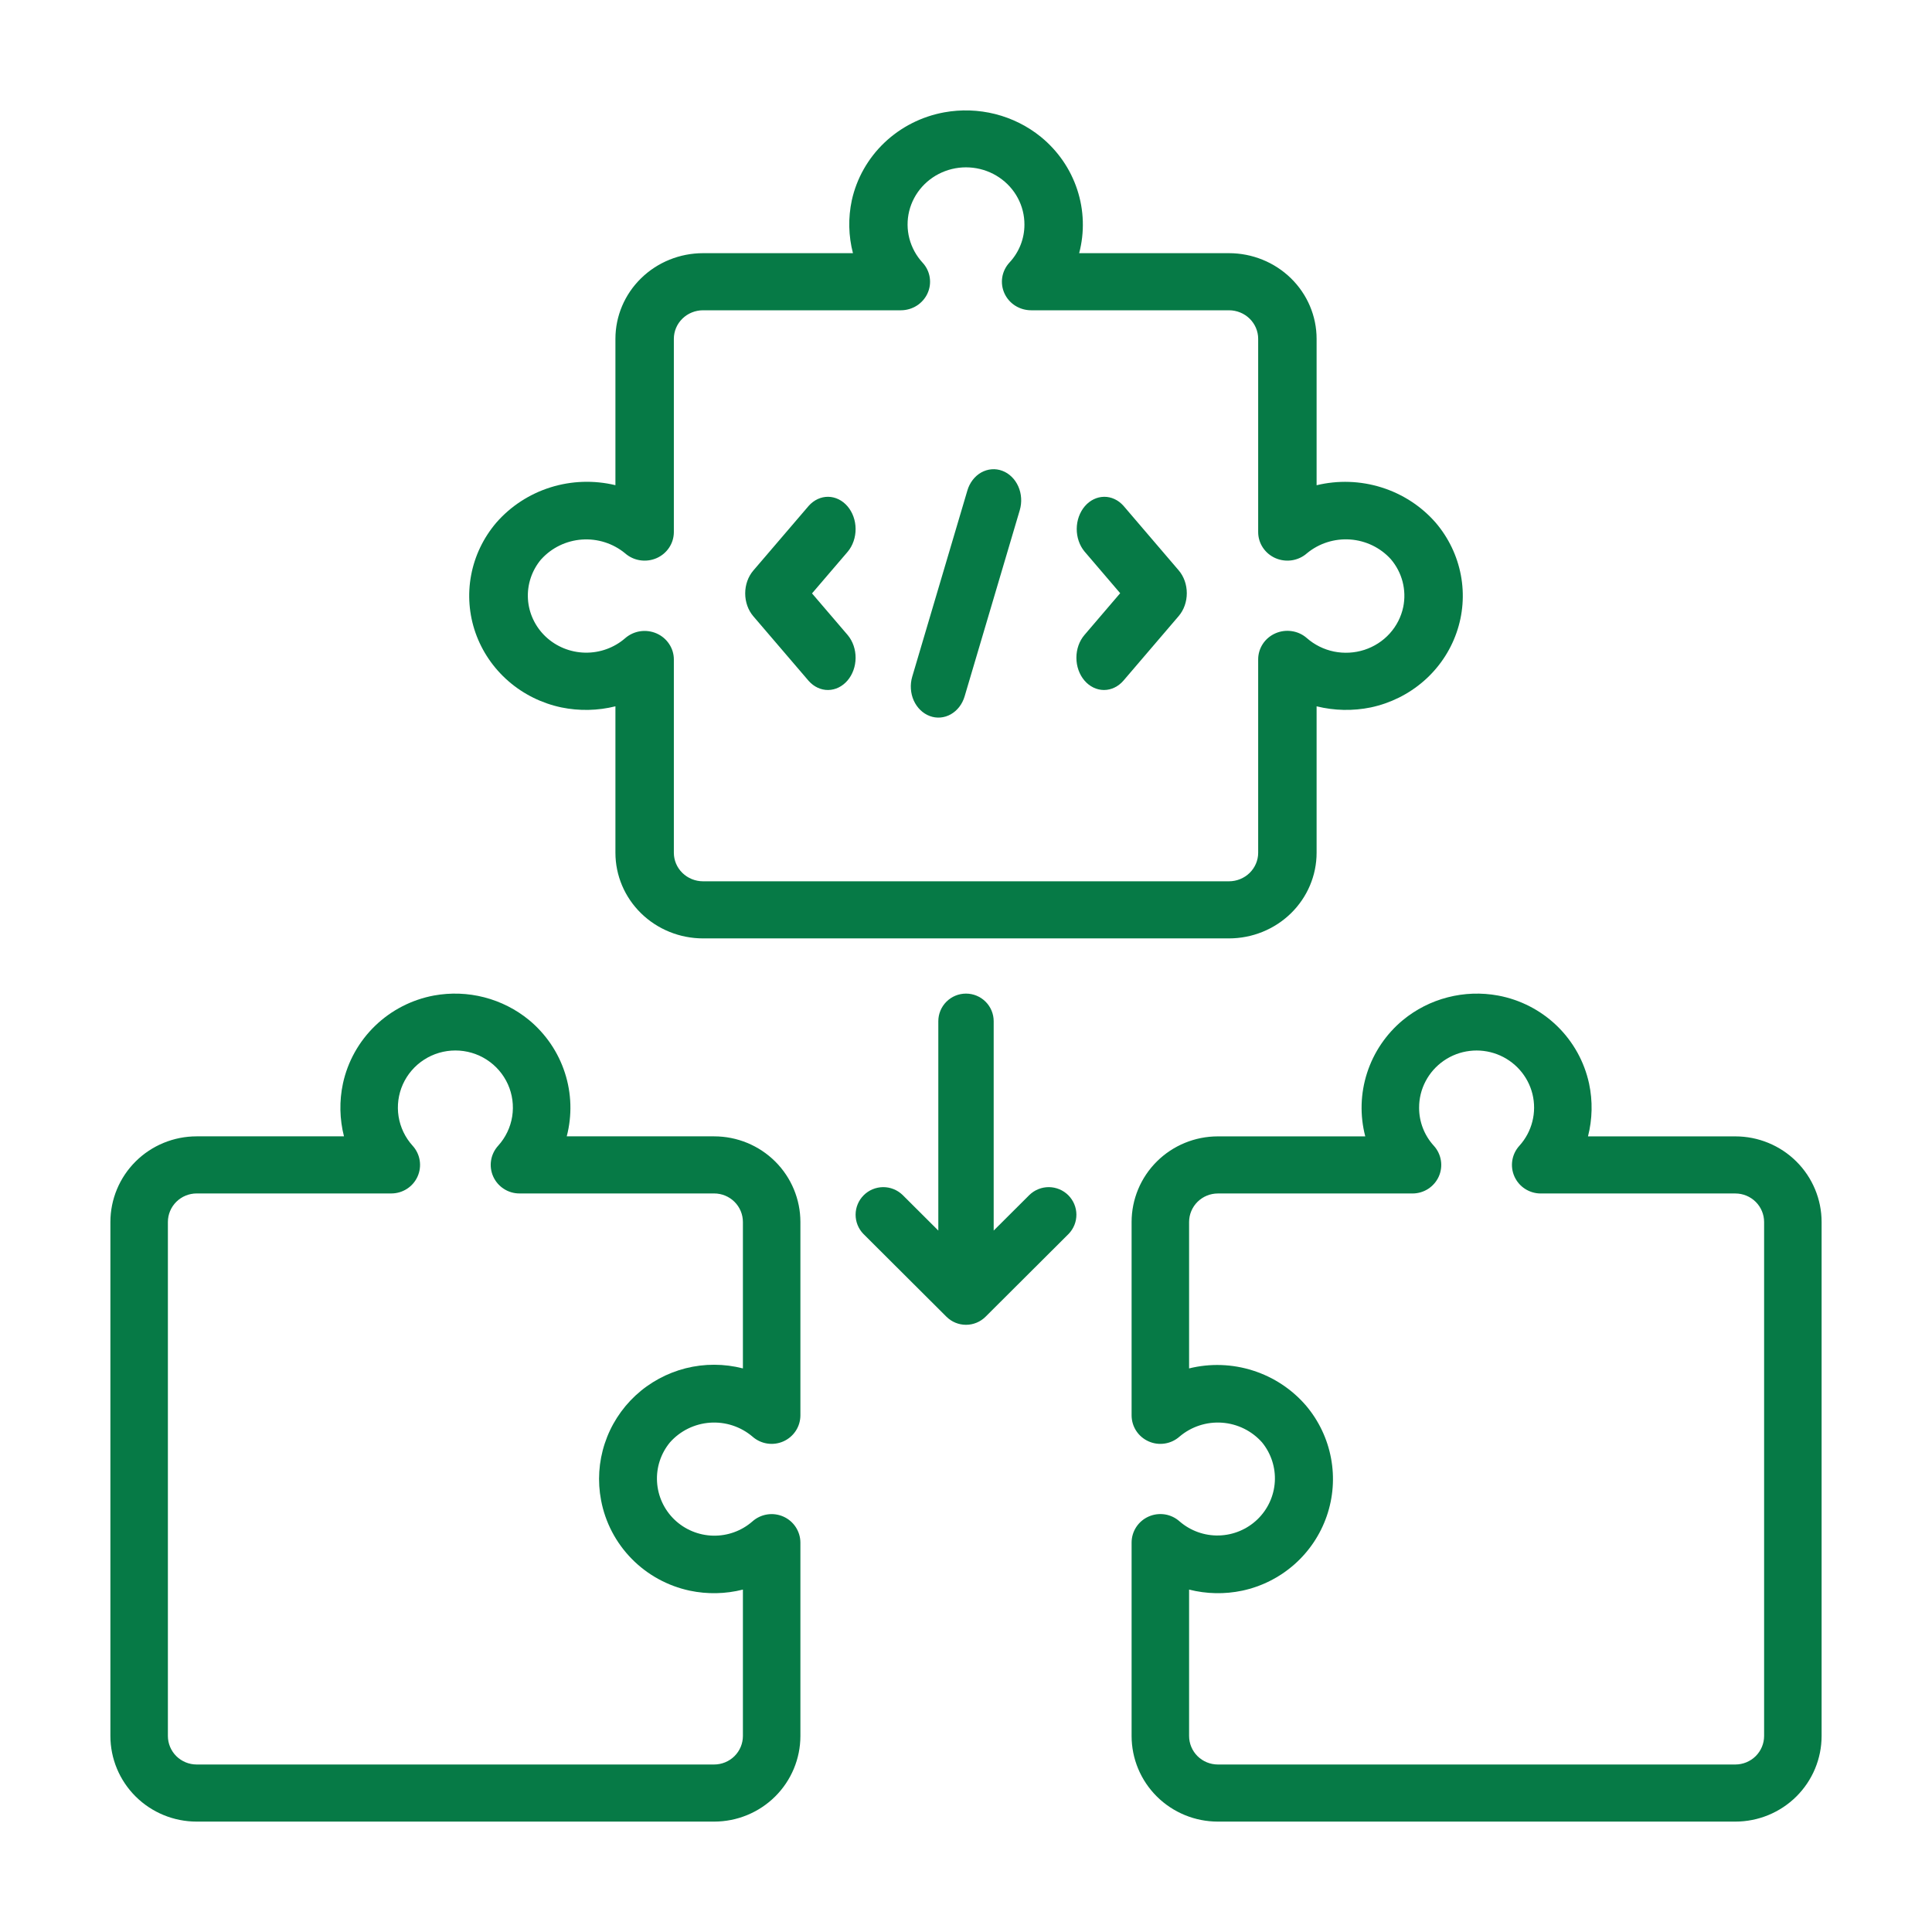
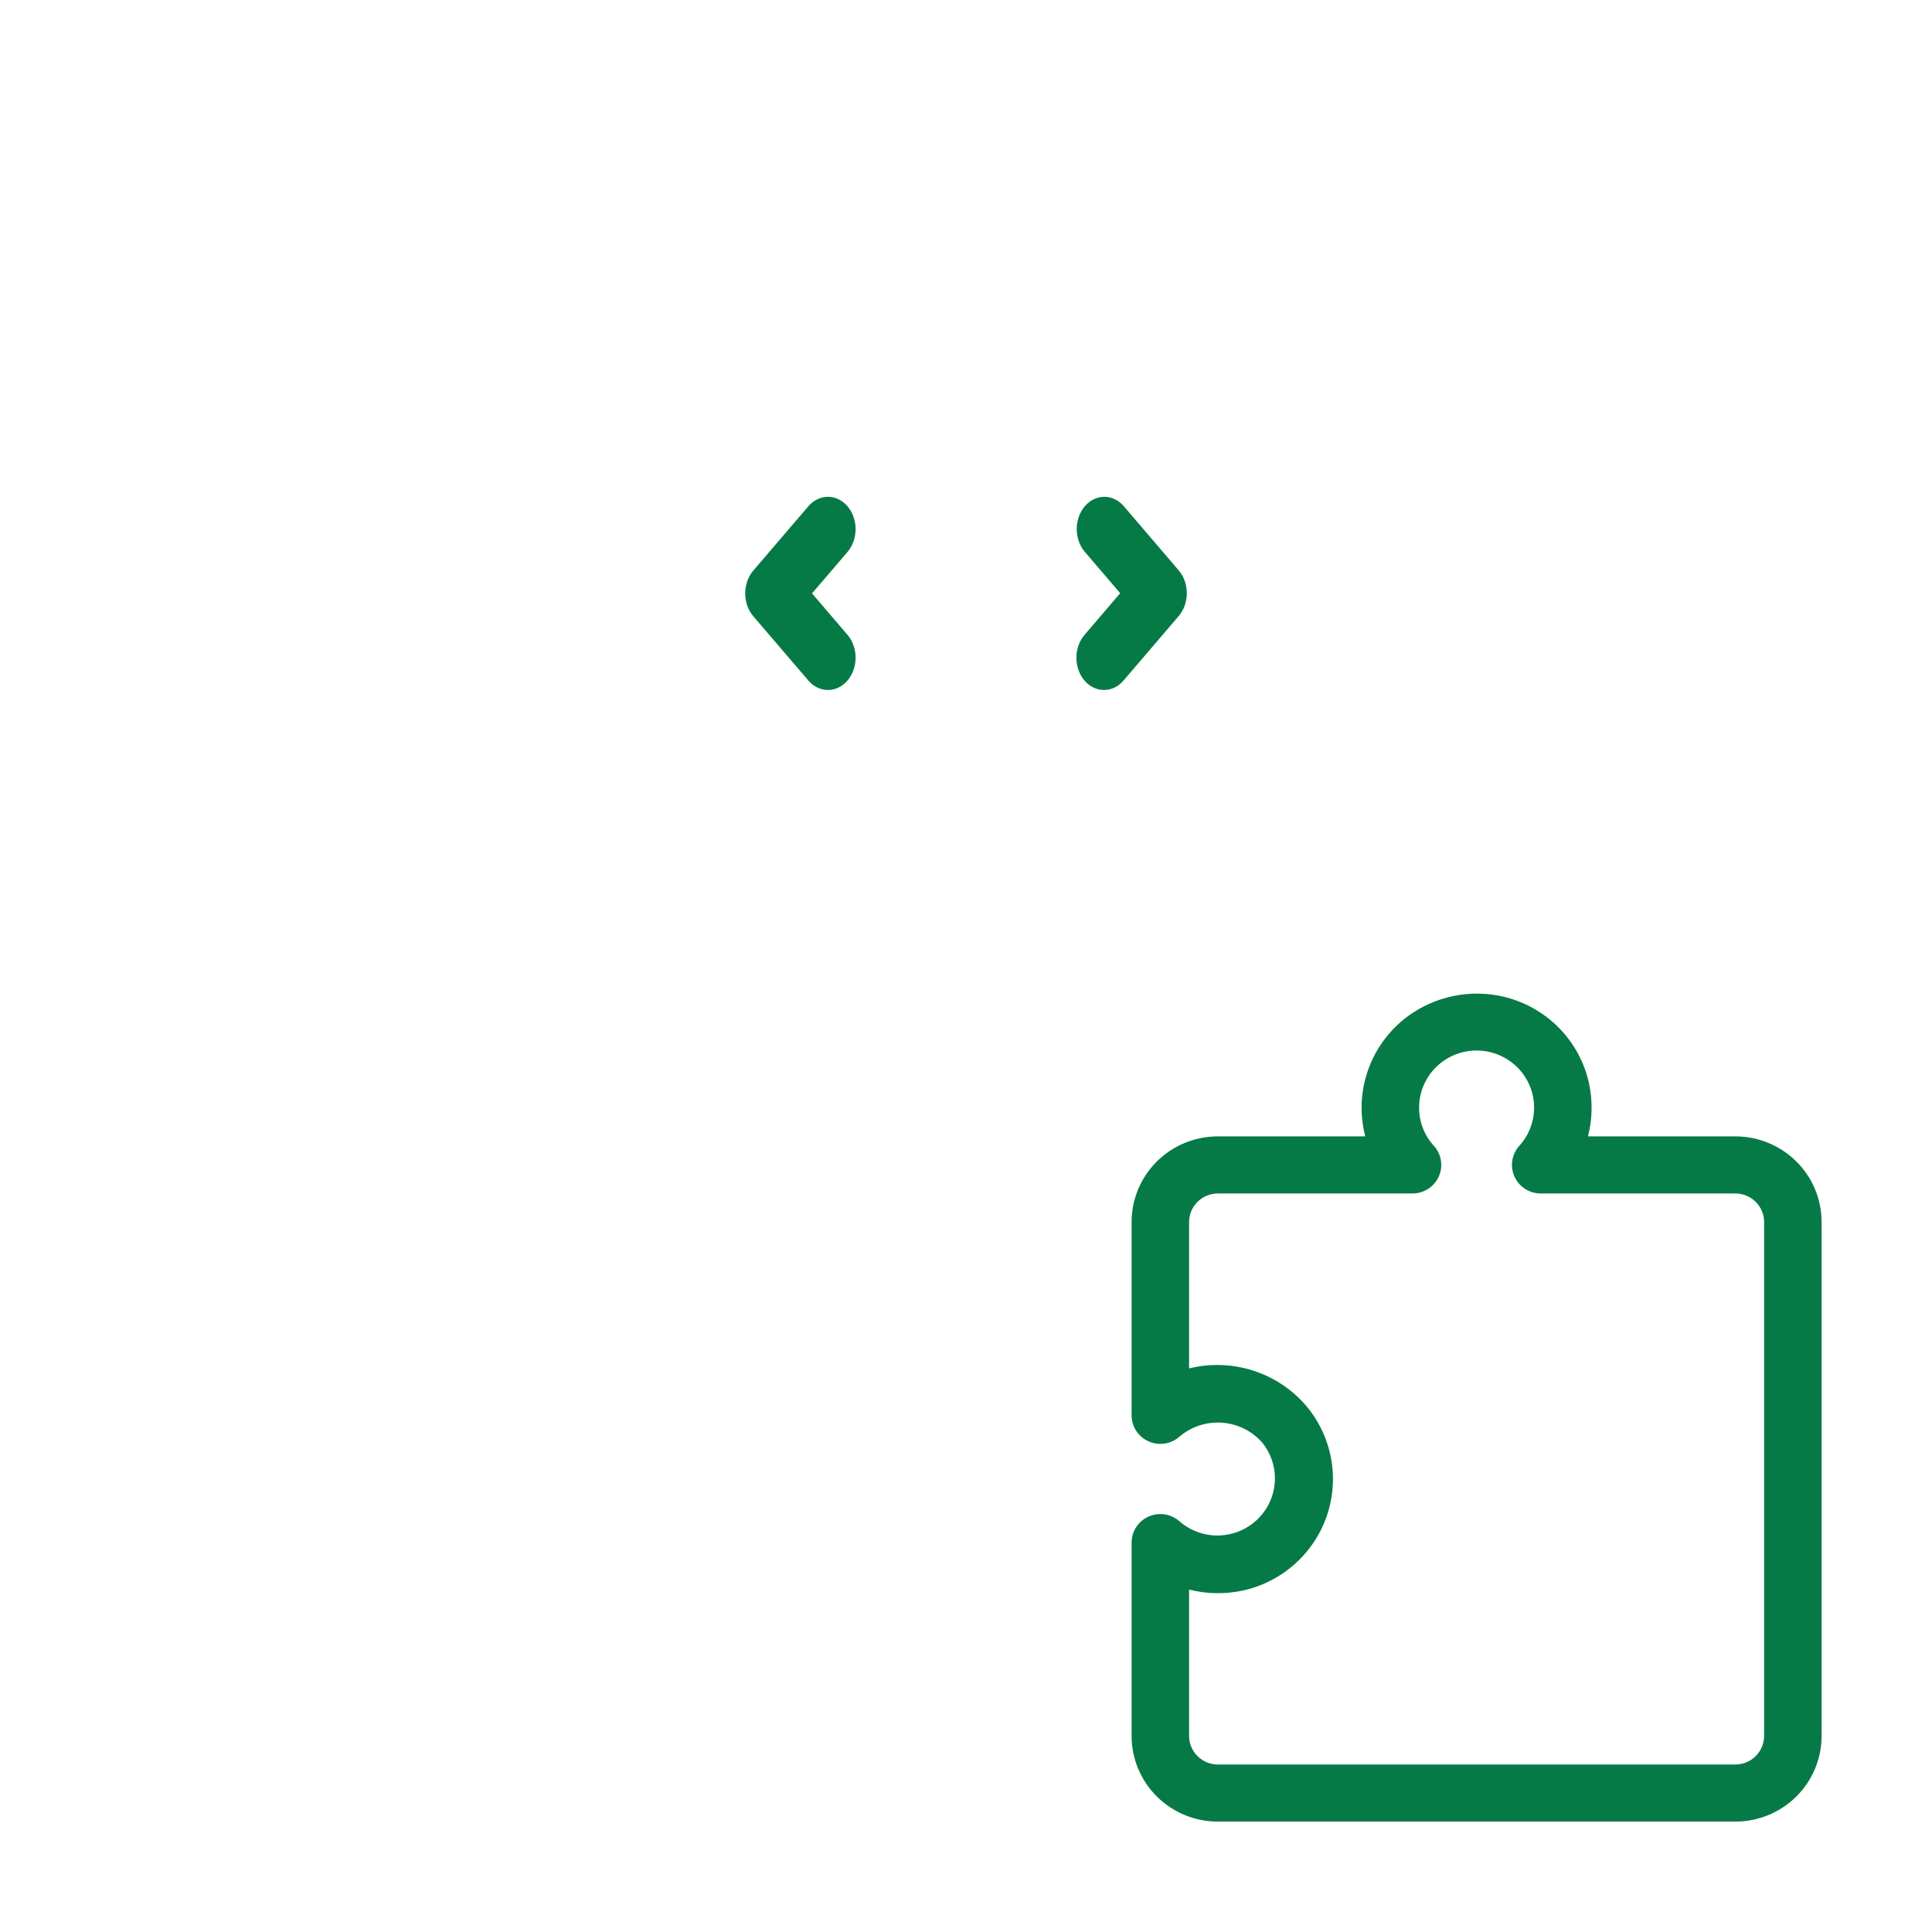
<svg xmlns="http://www.w3.org/2000/svg" width="70" height="70" viewBox="0 0 70 70" fill="none">
-   <path d="M7.125 66H25.875C26.704 66 27.499 65.673 28.085 65.091C28.671 64.509 29 63.72 29 62.897V55.893C29 55.693 28.941 55.497 28.831 55.329C28.721 55.161 28.565 55.029 28.381 54.948C28.196 54.867 27.992 54.84 27.793 54.872C27.594 54.904 27.409 54.992 27.259 55.126C26.866 55.469 26.358 55.652 25.835 55.64C25.312 55.627 24.813 55.42 24.437 55.059C24.061 54.698 23.836 54.209 23.806 53.691C23.775 53.172 23.942 52.662 24.274 52.26C24.644 51.843 25.164 51.587 25.723 51.547C26.281 51.507 26.833 51.687 27.259 52.047C27.409 52.181 27.595 52.27 27.794 52.301C27.993 52.333 28.197 52.306 28.381 52.225C28.565 52.144 28.722 52.011 28.832 51.843C28.942 51.675 29 51.479 29 51.279V44.276C29 43.453 28.671 42.663 28.085 42.081C27.499 41.499 26.704 41.172 25.875 41.172H20.534C20.732 40.414 20.709 39.615 20.467 38.87C20.226 38.124 19.776 37.462 19.171 36.96C18.697 36.57 18.142 36.289 17.547 36.135C16.951 35.981 16.329 35.959 15.724 36.069C14.919 36.219 14.176 36.601 13.589 37.169C13.002 37.737 12.597 38.464 12.425 39.259C12.29 39.892 12.304 40.546 12.463 41.172H7.125C6.296 41.172 5.501 41.499 4.915 42.081C4.329 42.663 4 43.453 4 44.276V62.897C4 63.72 4.329 64.509 4.915 65.091C5.501 65.673 6.296 66 7.125 66ZM6.083 44.276C6.083 44.001 6.193 43.738 6.388 43.544C6.584 43.35 6.849 43.241 7.125 43.241H14.177C14.379 43.241 14.576 43.183 14.745 43.074C14.915 42.965 15.048 42.809 15.13 42.626C15.212 42.443 15.238 42.24 15.206 42.042C15.174 41.844 15.085 41.66 14.949 41.511C14.68 41.214 14.504 40.846 14.441 40.451C14.379 40.056 14.433 39.651 14.597 39.286C14.761 38.922 15.028 38.611 15.366 38.394C15.703 38.176 16.097 38.061 16.5 38.061C16.902 38.061 17.296 38.176 17.633 38.394C17.971 38.611 18.238 38.922 18.402 39.286C18.566 39.651 18.62 40.056 18.558 40.451C18.495 40.846 18.319 41.214 18.05 41.511C17.914 41.66 17.825 41.844 17.793 42.042C17.761 42.24 17.787 42.443 17.869 42.626C17.951 42.809 18.085 42.965 18.254 43.074C18.424 43.184 18.621 43.242 18.823 43.241H25.875C26.151 43.241 26.416 43.35 26.612 43.544C26.807 43.738 26.917 44.001 26.917 44.276V49.58C26.237 49.405 25.523 49.403 24.843 49.575C24.163 49.748 23.537 50.088 23.024 50.564C22.512 51.041 22.128 51.639 21.911 52.302C21.693 52.965 21.647 53.672 21.778 54.357C21.929 55.157 22.314 55.894 22.886 56.477C23.457 57.06 24.19 57.462 24.991 57.633C25.627 57.767 26.286 57.754 26.917 57.594V62.897C26.917 63.171 26.807 63.434 26.612 63.628C26.416 63.822 26.151 63.931 25.875 63.931H7.125C6.849 63.931 6.584 63.822 6.388 63.628C6.193 63.434 6.083 63.171 6.083 62.897V44.276Z" fill="#067A46" />
-   <path d="M20.339 25.631C20.987 25.764 21.657 25.751 22.298 25.591V30.897C22.298 31.72 22.632 32.509 23.228 33.091C23.823 33.673 24.631 34 25.473 34H44.527C45.37 34 46.177 33.673 46.773 33.091C47.368 32.509 47.703 31.72 47.703 30.897V25.591C48.346 25.75 49.017 25.764 49.667 25.631C50.378 25.48 51.037 25.152 51.581 24.679C52.124 24.207 52.534 23.605 52.77 22.932C53.007 22.26 53.062 21.539 52.93 20.84C52.798 20.14 52.485 19.486 52.019 18.939C51.499 18.343 50.821 17.901 50.058 17.661C49.296 17.421 48.48 17.393 47.703 17.581V12.276C47.703 11.453 47.368 10.664 46.773 10.082C46.177 9.5 45.37 9.173 44.527 9.173H39.1C39.3 8.414 39.276 7.616 39.03 6.87C38.785 6.124 38.328 5.461 37.712 4.959C37.231 4.568 36.667 4.287 36.061 4.133C35.455 3.98 34.822 3.959 34.208 4.071C33.391 4.221 32.637 4.604 32.042 5.171C31.447 5.739 31.037 6.465 30.862 7.259C30.727 7.892 30.741 8.547 30.904 9.173H25.473C24.631 9.173 23.823 9.5 23.228 10.082C22.632 10.664 22.298 11.453 22.298 12.276V17.579C21.52 17.392 20.705 17.419 19.942 17.659C19.18 17.899 18.501 18.342 17.982 18.937C17.516 19.484 17.201 20.139 17.07 20.839C16.938 21.539 16.994 22.26 17.23 22.933C17.468 23.606 17.878 24.208 18.423 24.681C18.967 25.154 19.628 25.481 20.339 25.631ZM19.61 20.264C19.987 19.846 20.516 19.59 21.084 19.549C21.652 19.509 22.213 19.688 22.648 20.047C22.8 20.181 22.988 20.269 23.19 20.3C23.392 20.331 23.599 20.305 23.786 20.224C23.973 20.143 24.131 20.011 24.243 19.843C24.355 19.676 24.414 19.48 24.415 19.281V12.276C24.415 12.002 24.526 11.739 24.725 11.545C24.923 11.351 25.193 11.242 25.473 11.242H32.64C32.844 11.242 33.044 11.184 33.216 11.075C33.387 10.966 33.523 10.811 33.606 10.629C33.69 10.446 33.717 10.244 33.685 10.047C33.654 9.849 33.564 9.665 33.427 9.517C33.197 9.267 33.033 8.966 32.948 8.641C32.864 8.315 32.862 7.974 32.942 7.647C33.023 7.321 33.183 7.018 33.41 6.766C33.637 6.514 33.923 6.319 34.245 6.199C34.566 6.079 34.912 6.038 35.253 6.078C35.595 6.118 35.921 6.239 36.204 6.43C36.487 6.621 36.718 6.876 36.877 7.174C37.036 7.471 37.119 7.803 37.117 8.139C37.118 8.647 36.925 9.136 36.575 9.512C36.438 9.661 36.347 9.845 36.314 10.043C36.282 10.241 36.309 10.444 36.392 10.627C36.475 10.81 36.61 10.966 36.782 11.075C36.954 11.184 37.155 11.242 37.36 11.242H44.527C44.808 11.242 45.077 11.351 45.276 11.545C45.474 11.739 45.586 12.002 45.586 12.276V19.279C45.586 19.479 45.645 19.675 45.757 19.842C45.869 20.01 46.028 20.143 46.215 20.224C46.403 20.305 46.61 20.331 46.812 20.3C47.014 20.268 47.203 20.18 47.355 20.045C47.789 19.686 48.351 19.507 48.919 19.547C49.487 19.588 50.016 19.844 50.393 20.261C50.595 20.498 50.74 20.776 50.818 21.075C50.895 21.374 50.904 21.686 50.843 21.988C50.769 22.346 50.6 22.679 50.352 22.953C50.105 23.226 49.787 23.431 49.432 23.546C49.078 23.66 48.698 23.681 48.332 23.607C47.966 23.532 47.627 23.363 47.349 23.119C47.197 22.985 47.008 22.898 46.806 22.868C46.603 22.837 46.397 22.865 46.21 22.947C46.023 23.029 45.865 23.162 45.754 23.33C45.644 23.498 45.585 23.694 45.586 23.894V30.897C45.586 31.171 45.474 31.434 45.276 31.628C45.077 31.822 44.808 31.931 44.527 31.931H25.473C25.193 31.931 24.923 31.822 24.725 31.628C24.526 31.434 24.415 31.171 24.415 30.897V23.894C24.415 23.695 24.356 23.499 24.244 23.332C24.133 23.164 23.975 23.032 23.788 22.95C23.602 22.869 23.395 22.842 23.193 22.872C22.991 22.903 22.802 22.991 22.65 23.124C22.252 23.47 21.735 23.657 21.201 23.647C20.668 23.637 20.159 23.431 19.774 23.07C19.39 22.708 19.159 22.219 19.128 21.698C19.098 21.178 19.269 20.666 19.608 20.264H19.61Z" fill="#067A46" />
  <path d="M62.875 41.173H57.536C57.696 40.546 57.71 39.892 57.575 39.26C57.403 38.465 56.998 37.737 56.411 37.169C55.824 36.602 55.081 36.219 54.276 36.07C53.671 35.959 53.048 35.981 52.453 36.135C51.857 36.288 51.303 36.57 50.829 36.96C50.224 37.462 49.774 38.125 49.533 38.87C49.291 39.616 49.268 40.414 49.466 41.173H44.125C43.296 41.173 42.501 41.5 41.915 42.082C41.329 42.664 41 43.453 41 44.276V51.279C41 51.48 41.058 51.676 41.168 51.844C41.278 52.012 41.435 52.144 41.619 52.225C41.803 52.307 42.007 52.333 42.206 52.301C42.406 52.27 42.591 52.181 42.741 52.047C43.167 51.687 43.719 51.507 44.277 51.547C44.836 51.587 45.356 51.843 45.726 52.26C46.055 52.662 46.22 53.172 46.189 53.689C46.157 54.206 45.932 54.692 45.557 55.052C45.182 55.412 44.685 55.619 44.164 55.633C43.642 55.647 43.135 55.465 42.742 55.126C42.592 54.991 42.407 54.902 42.208 54.87C42.008 54.839 41.804 54.865 41.62 54.946C41.435 55.027 41.278 55.16 41.168 55.328C41.058 55.496 41 55.692 41 55.892V62.897C41 63.72 41.329 64.509 41.915 65.091C42.501 65.673 43.296 66 44.125 66H62.875C63.704 66 64.499 65.673 65.085 65.091C65.671 64.509 66 63.72 66 62.897V44.276C66 43.453 65.671 42.664 65.085 42.082C64.499 41.5 63.704 41.173 62.875 41.173ZM63.917 62.897C63.917 63.171 63.807 63.434 63.612 63.628C63.416 63.822 63.151 63.931 62.875 63.931H44.125C43.849 63.931 43.584 63.822 43.388 63.628C43.193 63.434 43.083 63.171 43.083 62.897V57.594C43.714 57.754 44.373 57.767 45.009 57.633C45.711 57.483 46.361 57.155 46.897 56.682C47.433 56.209 47.837 55.606 48.07 54.932C48.303 54.258 48.357 53.536 48.226 52.836C48.096 52.136 47.785 51.48 47.325 50.934C46.815 50.339 46.148 49.897 45.398 49.658C44.649 49.418 43.847 49.391 43.083 49.58V44.276C43.083 44.002 43.193 43.739 43.388 43.545C43.584 43.351 43.849 43.242 44.125 43.242H51.177C51.379 43.242 51.576 43.184 51.745 43.075C51.914 42.965 52.048 42.81 52.13 42.627C52.212 42.444 52.238 42.241 52.206 42.044C52.174 41.846 52.085 41.661 51.95 41.513C51.606 41.136 51.416 40.646 51.417 40.138C51.415 39.802 51.496 39.471 51.653 39.174C51.809 38.876 52.036 38.621 52.315 38.429C52.593 38.238 52.913 38.117 53.249 38.077C53.584 38.036 53.925 38.078 54.241 38.197C54.557 38.317 54.839 38.511 55.063 38.763C55.286 39.014 55.445 39.317 55.525 39.643C55.604 39.969 55.603 40.31 55.52 40.636C55.438 40.961 55.277 41.262 55.051 41.512C54.916 41.66 54.826 41.844 54.794 42.042C54.762 42.24 54.788 42.443 54.87 42.626C54.952 42.809 55.085 42.965 55.254 43.074C55.423 43.183 55.62 43.242 55.822 43.242H62.875C63.151 43.242 63.416 43.351 63.612 43.545C63.807 43.739 63.917 44.002 63.917 44.276V62.897Z" fill="#067A46" />
  <path d="M29.3 24.671C29.489 24.884 29.743 25.003 30.006 25C30.269 24.997 30.52 24.874 30.706 24.657C30.892 24.44 30.998 24.146 31 23.839C31.002 23.532 30.901 23.236 30.718 23.015L29.421 21.5L30.718 19.985C30.901 19.764 31.002 19.468 31 19.161C30.998 18.854 30.892 18.56 30.706 18.343C30.52 18.126 30.269 18.003 30.006 18C29.743 17.997 29.489 18.116 29.3 18.329L27.294 20.672C27.106 20.892 27 21.189 27 21.5C27 21.811 27.106 22.108 27.294 22.328L29.3 24.671Z" fill="#067A46" />
  <path d="M39.293 24.658C39.48 24.877 39.735 25 40 25C40.265 25 40.519 24.877 40.707 24.658L42.707 22.32C42.895 22.1 43 21.803 43 21.493C43 21.183 42.895 20.886 42.707 20.666L40.707 18.328C40.518 18.115 40.266 17.997 40.004 18C39.741 18.003 39.49 18.126 39.305 18.342C39.12 18.559 39.014 18.852 39.012 19.159C39.01 19.465 39.111 19.761 39.293 19.981L40.586 21.493L39.293 23.005C39.105 23.224 39 23.521 39 23.831C39 24.141 39.105 24.439 39.293 24.658Z" fill="#067A46" />
-   <path d="M33.687 25.943C33.938 26.037 34.212 26.014 34.449 25.881C34.686 25.747 34.866 25.514 34.95 25.231L36.949 18.482C36.99 18.341 37.007 18.193 36.997 18.046C36.988 17.898 36.953 17.754 36.894 17.622C36.835 17.49 36.754 17.372 36.654 17.275C36.555 17.178 36.44 17.104 36.315 17.058C36.191 17.011 36.059 16.992 35.928 17.003C35.797 17.014 35.669 17.053 35.551 17.119C35.434 17.185 35.329 17.277 35.243 17.389C35.157 17.501 35.091 17.63 35.05 17.771L33.051 24.52C33.01 24.66 32.993 24.808 33.003 24.956C33.012 25.103 33.047 25.247 33.106 25.38C33.166 25.512 33.247 25.63 33.347 25.726C33.446 25.823 33.562 25.896 33.687 25.943Z" fill="#067A46" />
-   <path d="M37.3 43.293L36.003 44.586V37C36.003 36.735 35.897 36.48 35.709 36.293C35.521 36.105 35.266 36 35 36C34.734 36 34.479 36.105 34.291 36.293C34.103 36.48 33.997 36.735 33.997 37V44.586L32.7 43.293C32.511 43.111 32.257 43.01 31.994 43.012C31.731 43.015 31.48 43.12 31.294 43.305C31.108 43.491 31.002 43.742 31 44.004C30.998 44.266 31.099 44.519 31.282 44.707L34.291 47.707C34.479 47.895 34.734 48 35 48C35.266 48 35.521 47.895 35.709 47.707L38.718 44.707C38.901 44.519 39.002 44.266 39 44.004C38.998 43.742 38.892 43.491 38.706 43.305C38.52 43.12 38.269 43.015 38.006 43.012C37.743 43.01 37.489 43.111 37.3 43.293Z" fill="#067A46" />
</svg>